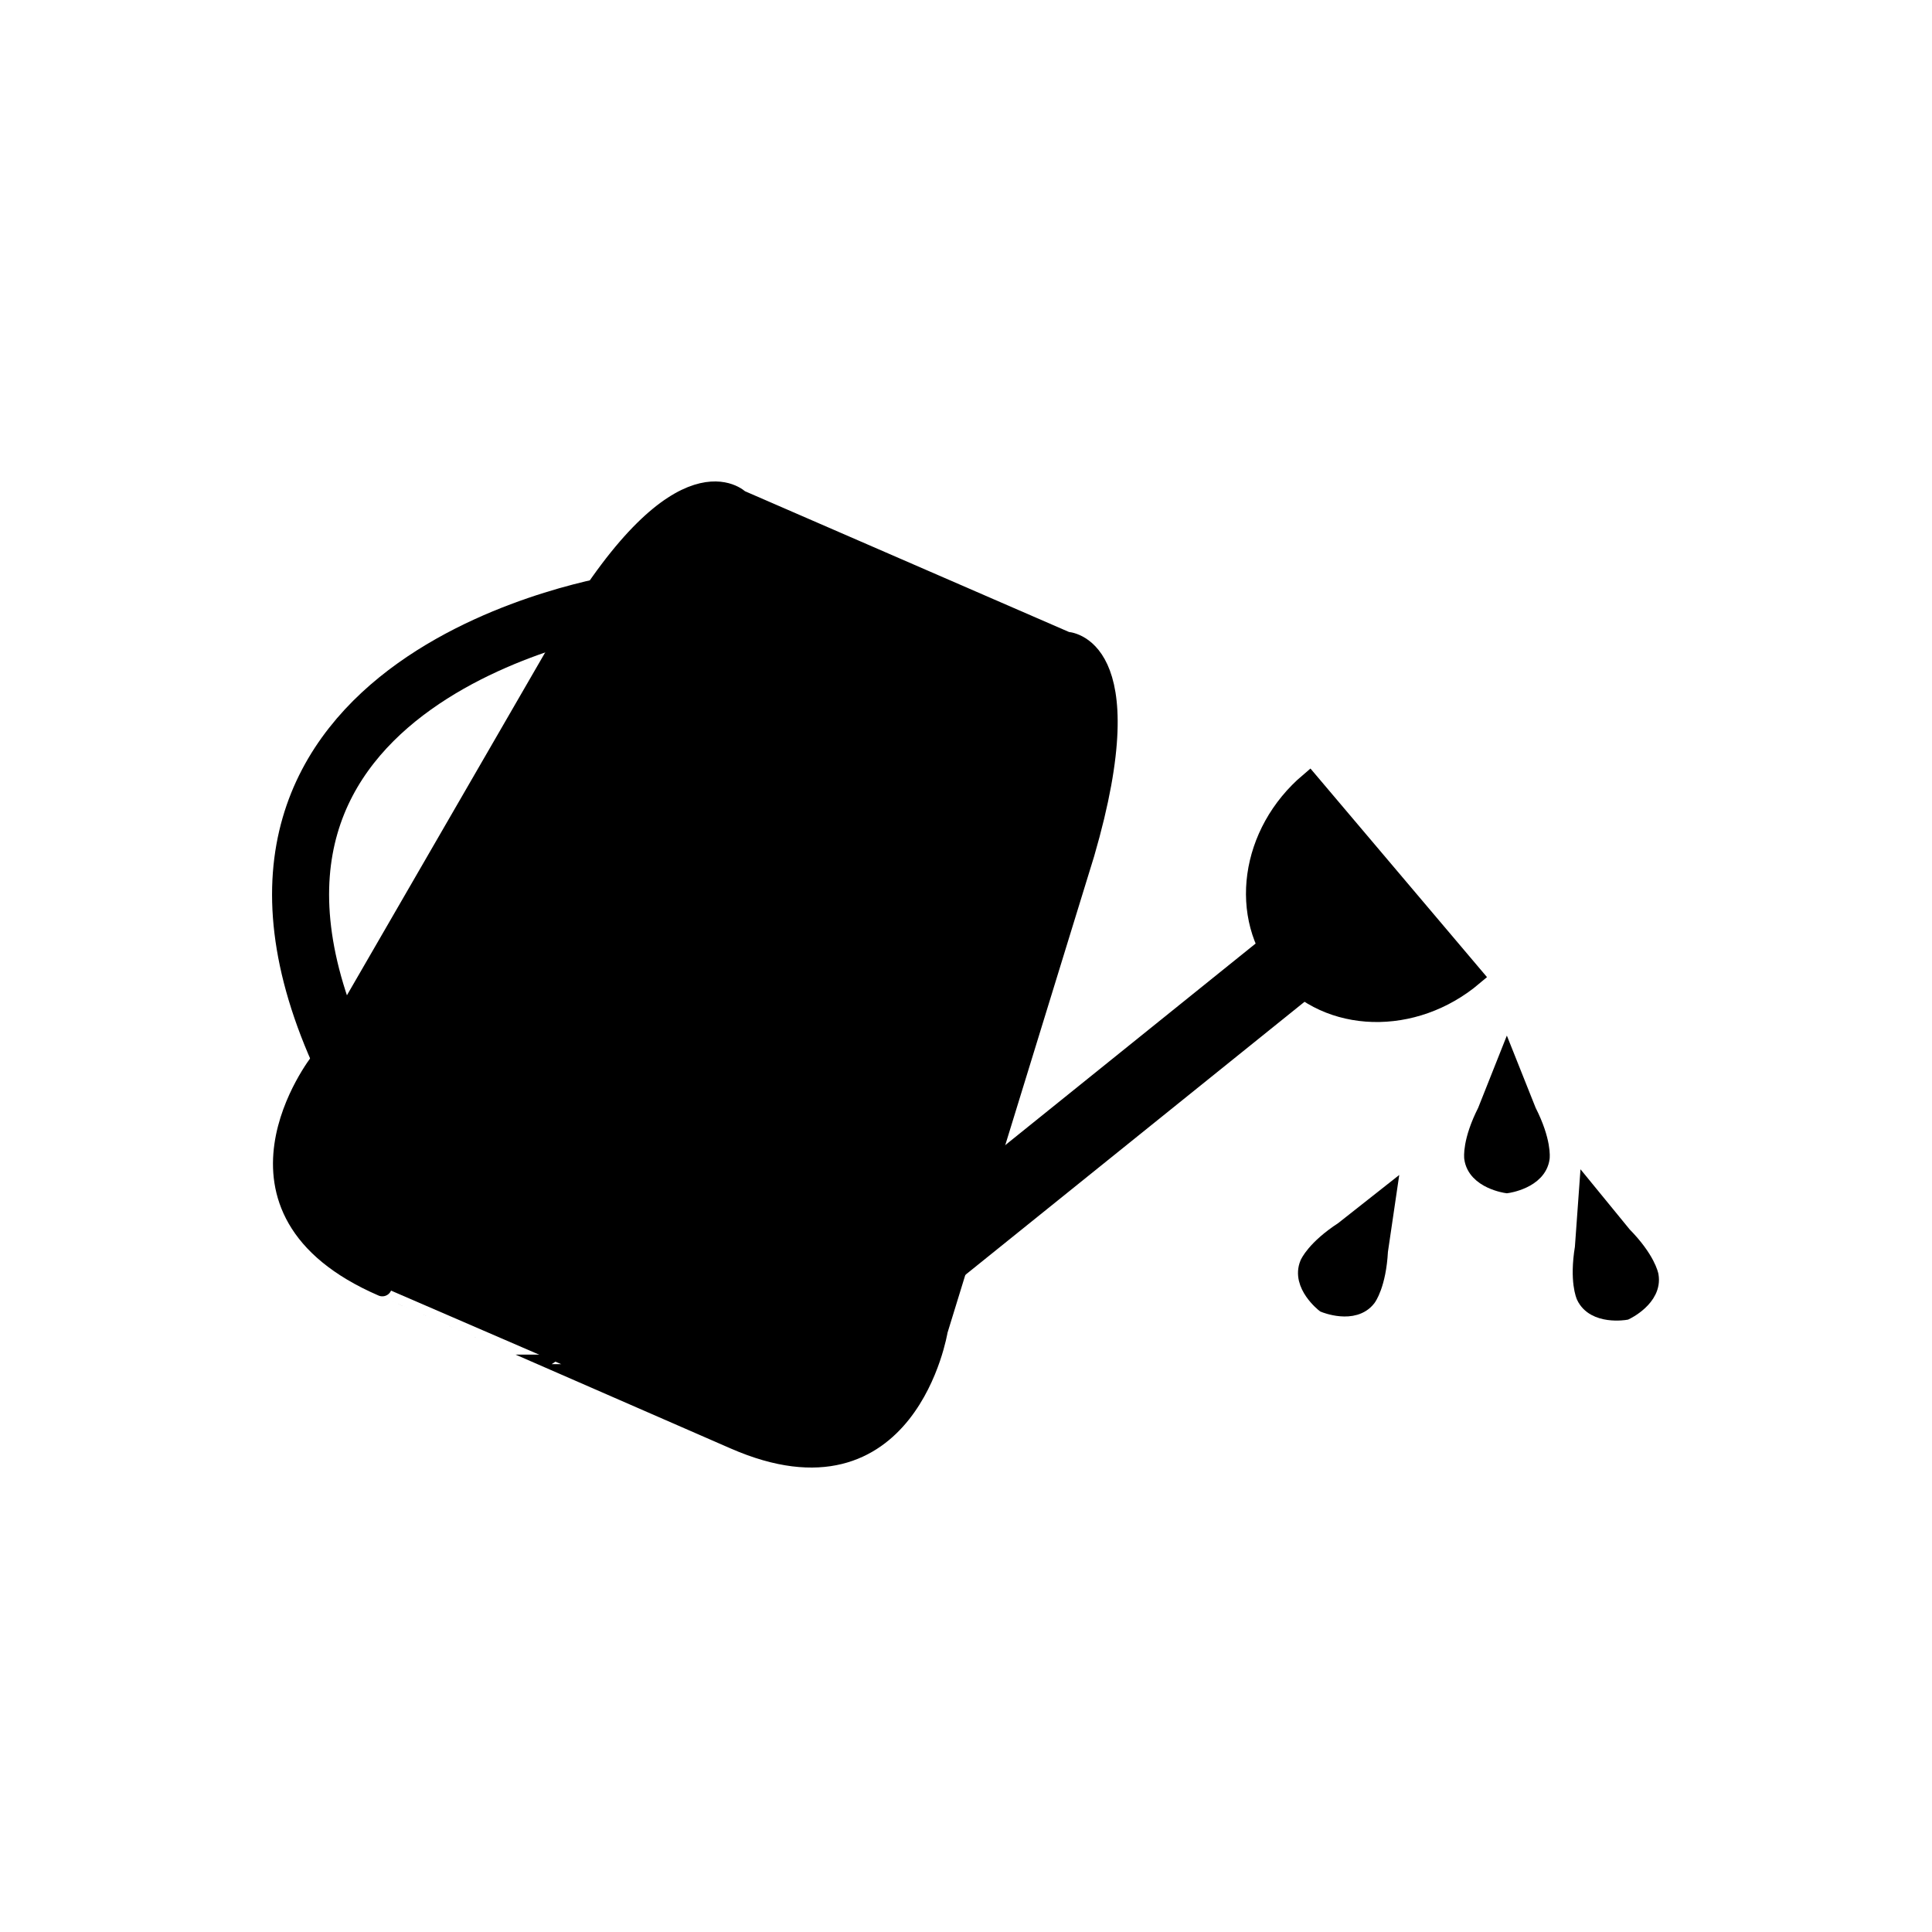
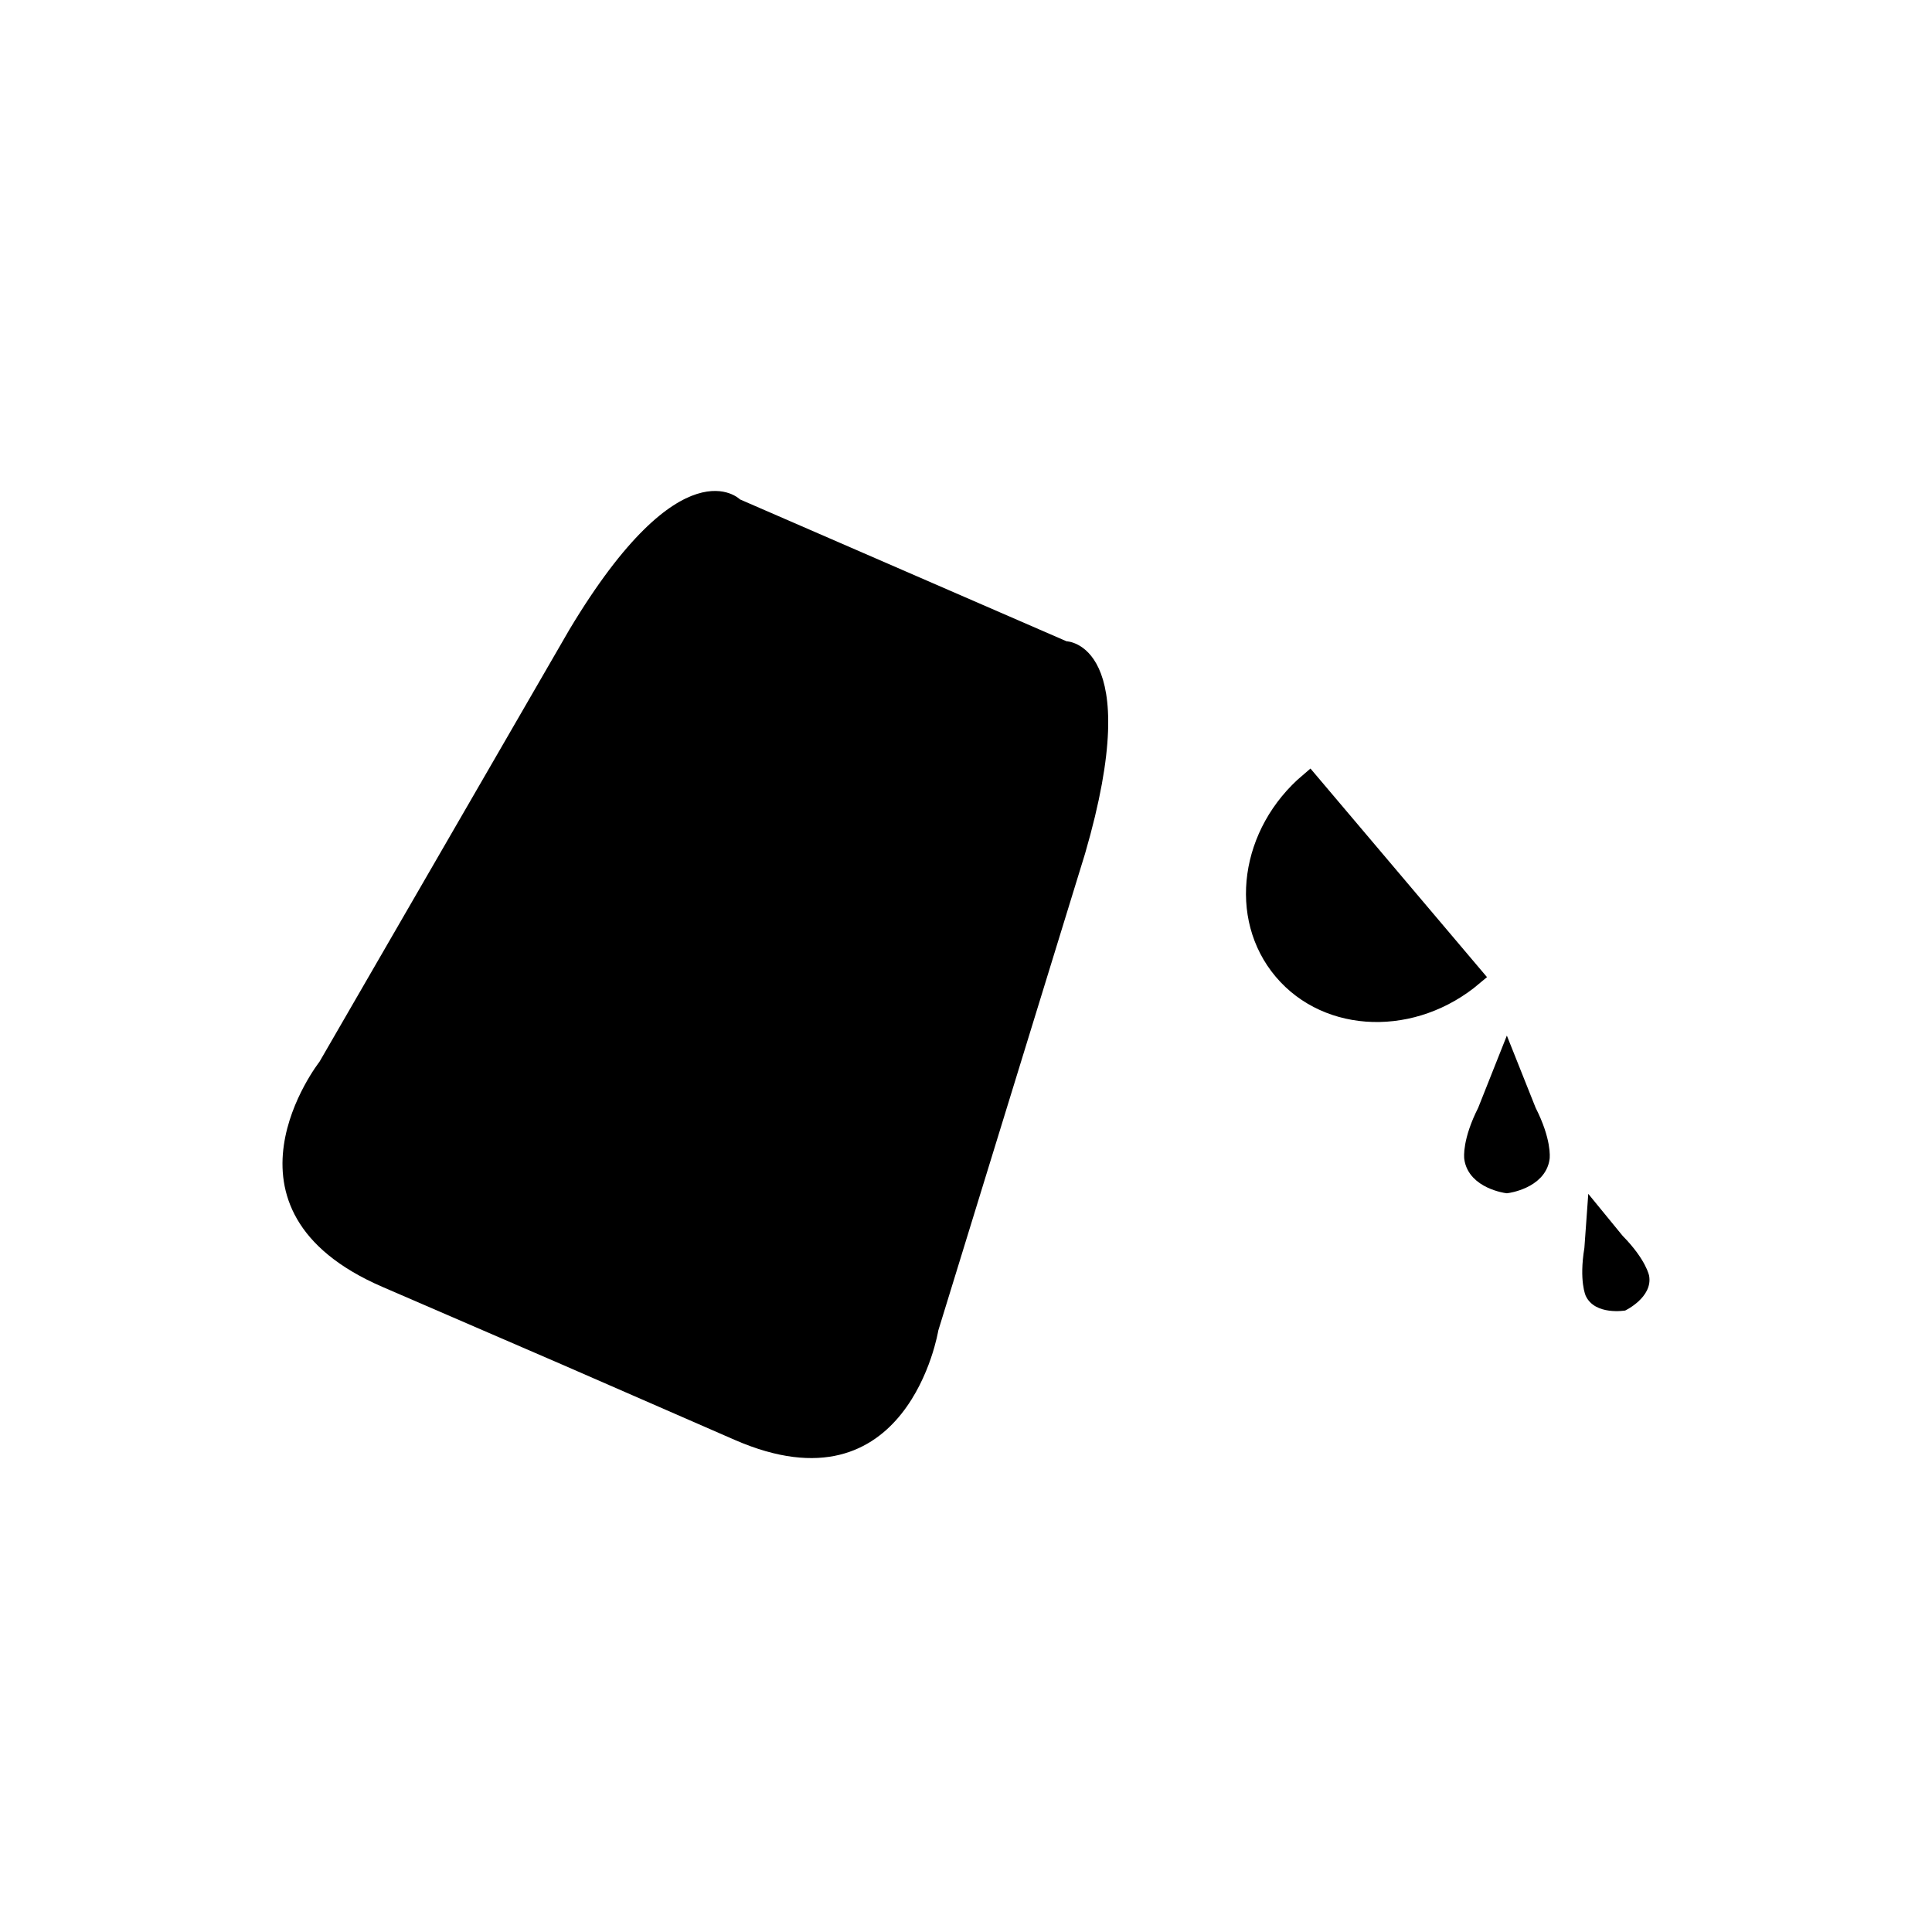
<svg xmlns="http://www.w3.org/2000/svg" width="800px" height="800px" version="1.1" viewBox="144 144 512 512">
  <defs>
    <clipPath id="d">
-       <path d="m148.09 202h360.91v400h-360.91z" />
-     </clipPath>
+       </clipPath>
    <clipPath id="c">
      <path d="m148.09 148.09h374.91v491.91h-374.91z" />
    </clipPath>
    <clipPath id="b">
      <path d="m148.09 148.09h503.81v503.81h-503.81z" />
    </clipPath>
    <clipPath id="a">
      <path d="m492 389h159.9v174h-159.9z" />
    </clipPath>
  </defs>
  <path d="m292.72 505.52 45.988 20.066c45.988 20.066 53.949-28.98 53.949-28.98l38.891-126.37c16.254-55.836-4.902-56.289-4.902-56.289l-42.652-18.531-43.898-19.07s-15.289-15.375-45.207 34.52l-66.223 114.51s-30.742 39.152 16.656 59.652c47.398 20.5 47.398 20.492 47.398 20.492z" />
  <g clip-path="url(#d)">
    <path transform="matrix(5.038 0 0 5.038 148.09 148.09)" d="m28.707 70.945 9.128 3.983c9.128 3.983 10.708-5.752 10.708-5.752l7.719-25.083c3.226-11.083-0.973-11.173-0.973-11.173l-8.466-3.678-8.713-3.785s-3.035-3.052-8.973 6.852l-13.144 22.729s-6.102 7.771 3.306 11.84c9.408 4.069 9.408 4.067 9.408 4.067z" fill="none" stroke="#000000" stroke-miterlimit="10" />
  </g>
  <g clip-path="url(#c)">
-     <path transform="matrix(5.038 0 0 5.038 148.09 148.09)" d="m31.886 30.91s-24.175 3.654-14.674 24.106" fill="none" stroke="#000000" stroke-miterlimit="10" stroke-width="3" />
-   </g>
+     </g>
  <path transform="matrix(5.038 0 0 5.038 148.09 148.09)" d="m68.063 40.32c-3.149 2.665-3.768 7.111-1.382 9.93 2.386 2.819 6.873 2.945 10.022 0.279z" stroke="#000000" stroke-miterlimit="10" />
  <g clip-path="url(#b)">
-     <path transform="matrix(5.038 0 0 5.038 148.09 148.09)" d="m41.896 70.181 26.215-21.107" fill="none" stroke="#000000" stroke-miterlimit="10" stroke-width="4" />
-   </g>
+     </g>
  <path transform="matrix(5.038 0 0 5.038 148.09 148.09)" d="m78.453 55.015-1.052 2.649c-0.803 1.582-0.693 2.428-0.693 2.428 0.15 1.14 1.746 1.361 1.746 1.361s1.601-0.221 1.751-1.361c0 0 0.11-0.846-0.696-2.428z" stroke="#000000" stroke-miterlimit="10" />
-   <path transform="matrix(5.038 0 0 5.038 148.09 148.09)" d="m72.114 62.166-2.238 1.765c-1.487 0.967-1.817 1.754-1.817 1.754-0.442 1.062 0.829 2.053 0.829 2.053s1.496 0.611 2.197-0.301c0 0 0.519-0.677 0.614-2.45z" stroke="#000000" stroke-miterlimit="10" />
  <path d="m564.91 460.38-1.031 14.324c-1.457 8.816 0.359 12.715 0.359 12.715 2.453 5.25 10.453 3.883 10.453 3.883s7.356-3.492 6.344-9.199c0 0-0.762-4.231-7.027-10.605z" />
  <g clip-path="url(#a)">
-     <path transform="matrix(5.038 0 0 5.038 148.09 148.09)" d="m82.734 61.984-0.205 2.843c-0.289 1.75 0.071 2.524 0.071 2.524 0.487 1.042 2.075 0.771 2.075 0.771s1.46-0.693 1.259-1.826c0 0-0.151-0.84-1.395-2.105z" fill="none" stroke="#000000" stroke-miterlimit="10" />
-   </g>
+     </g>
</svg>